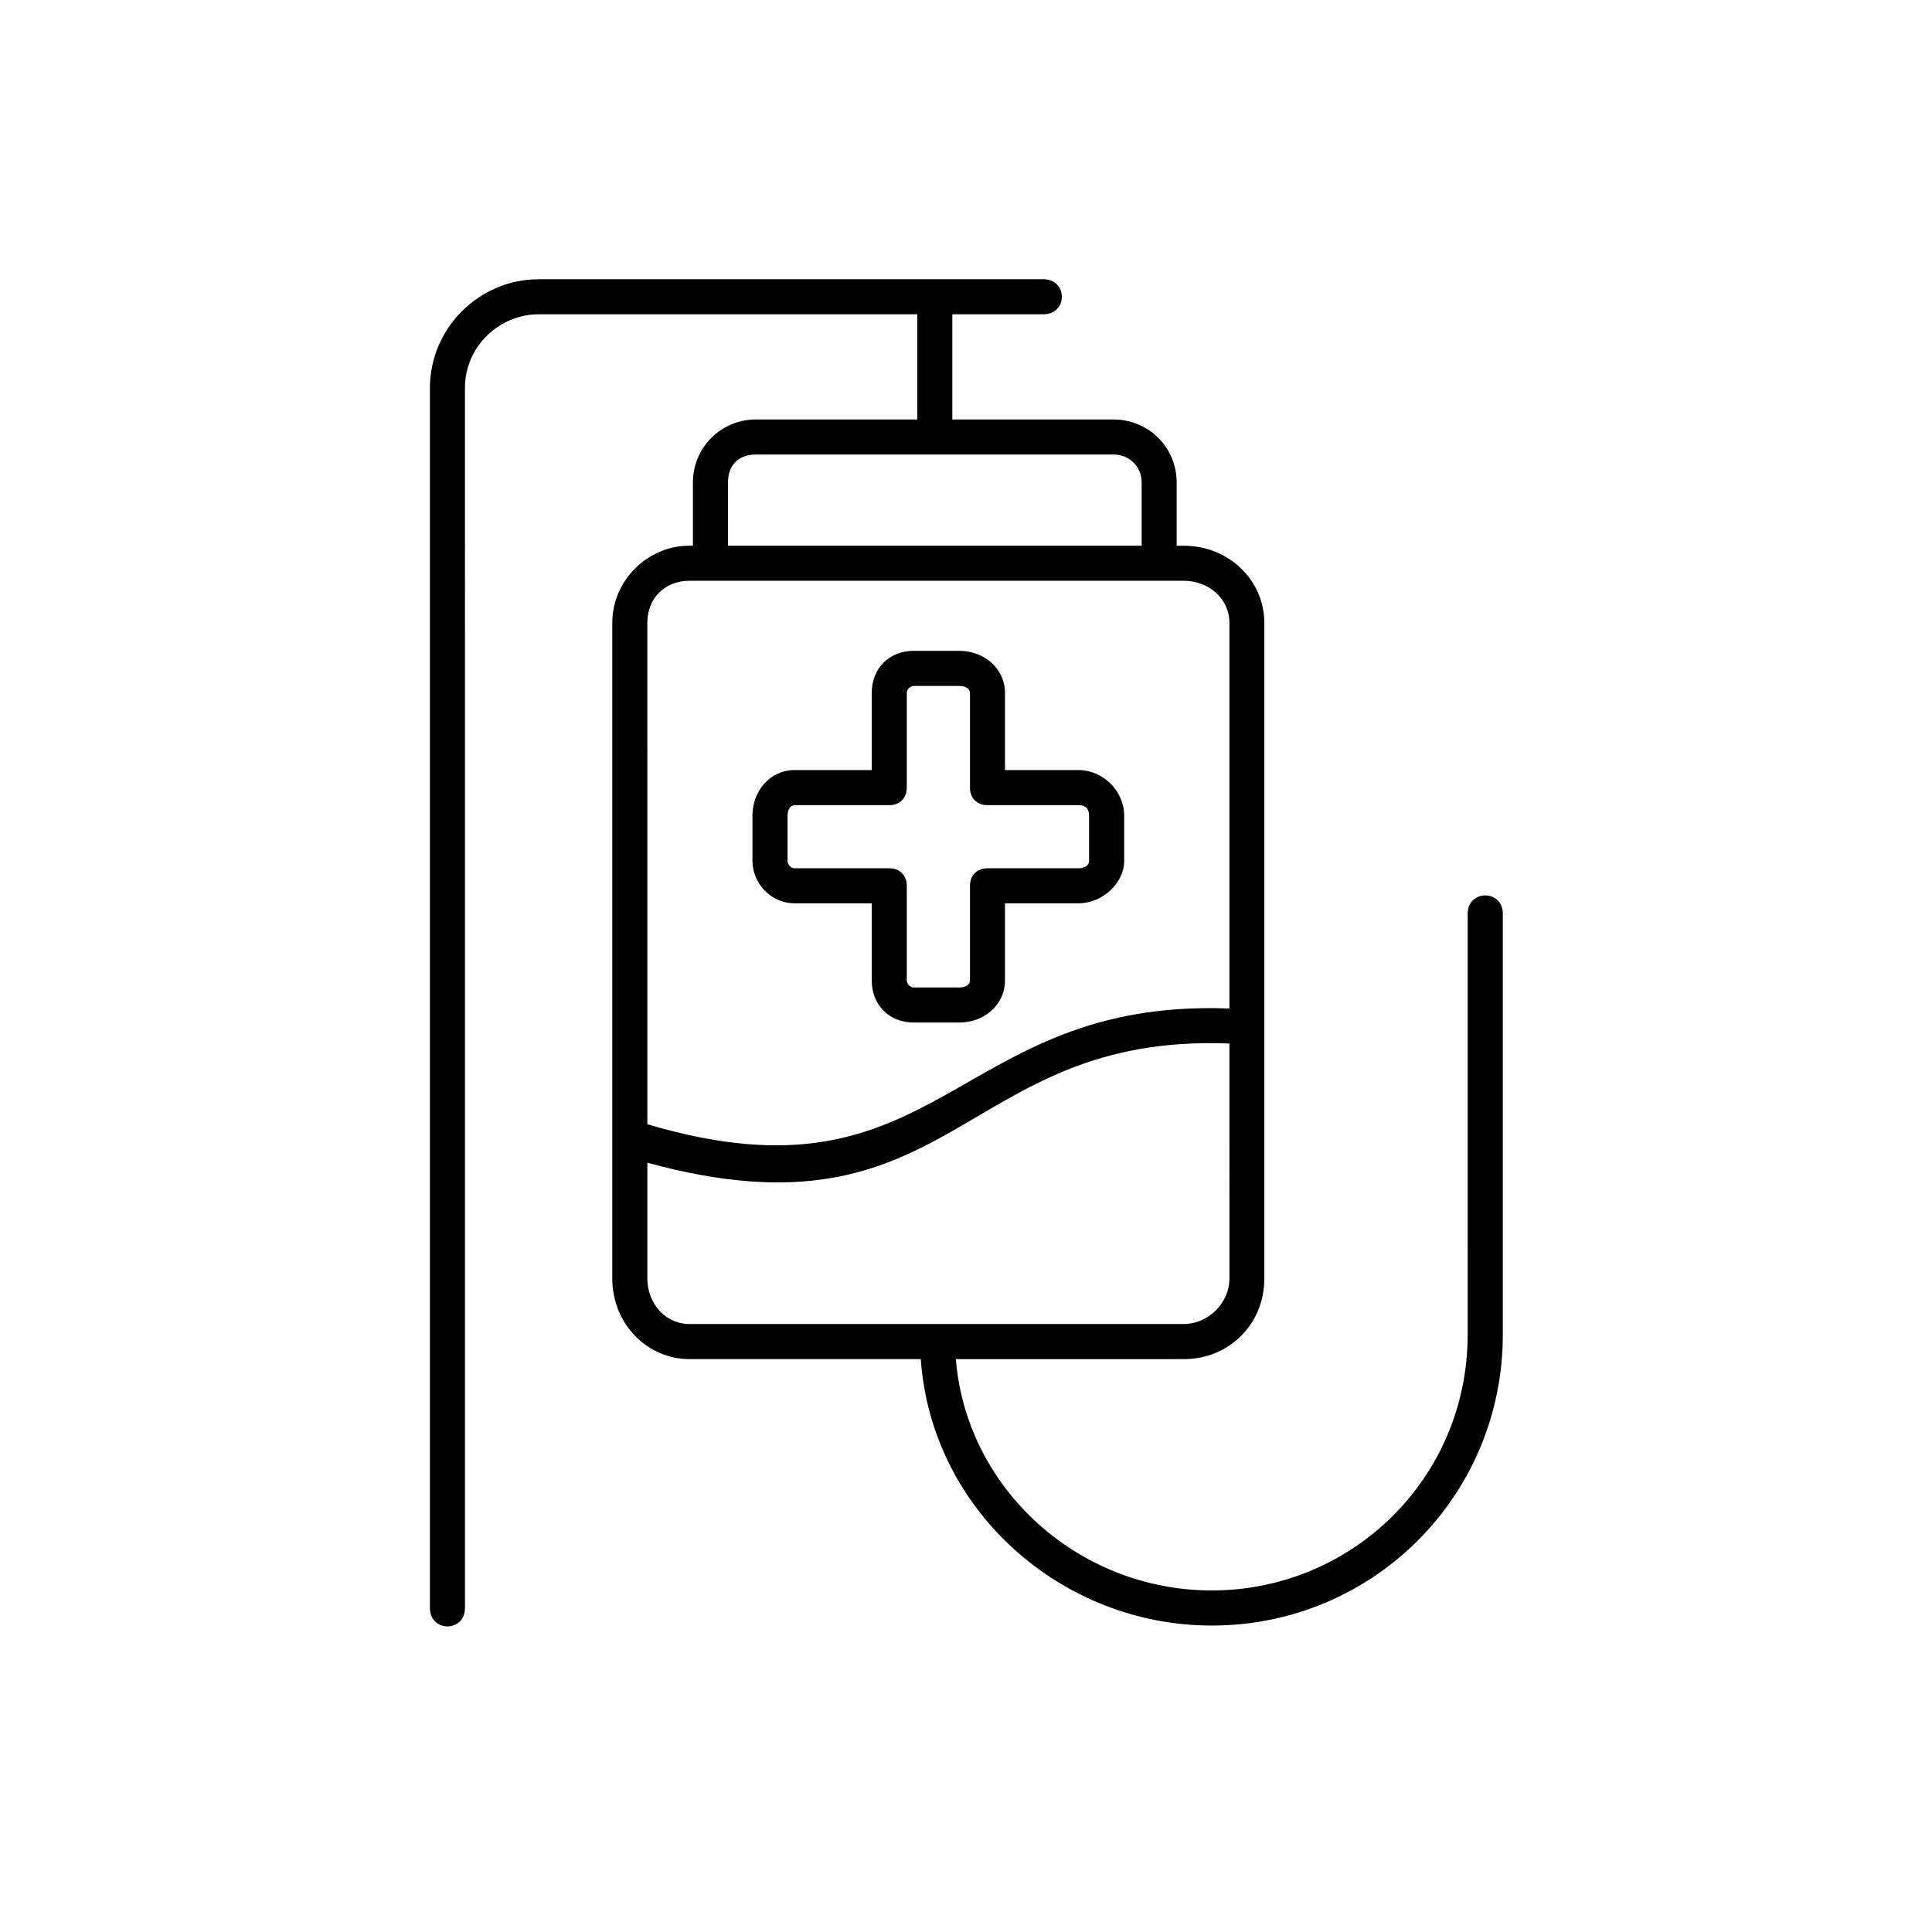
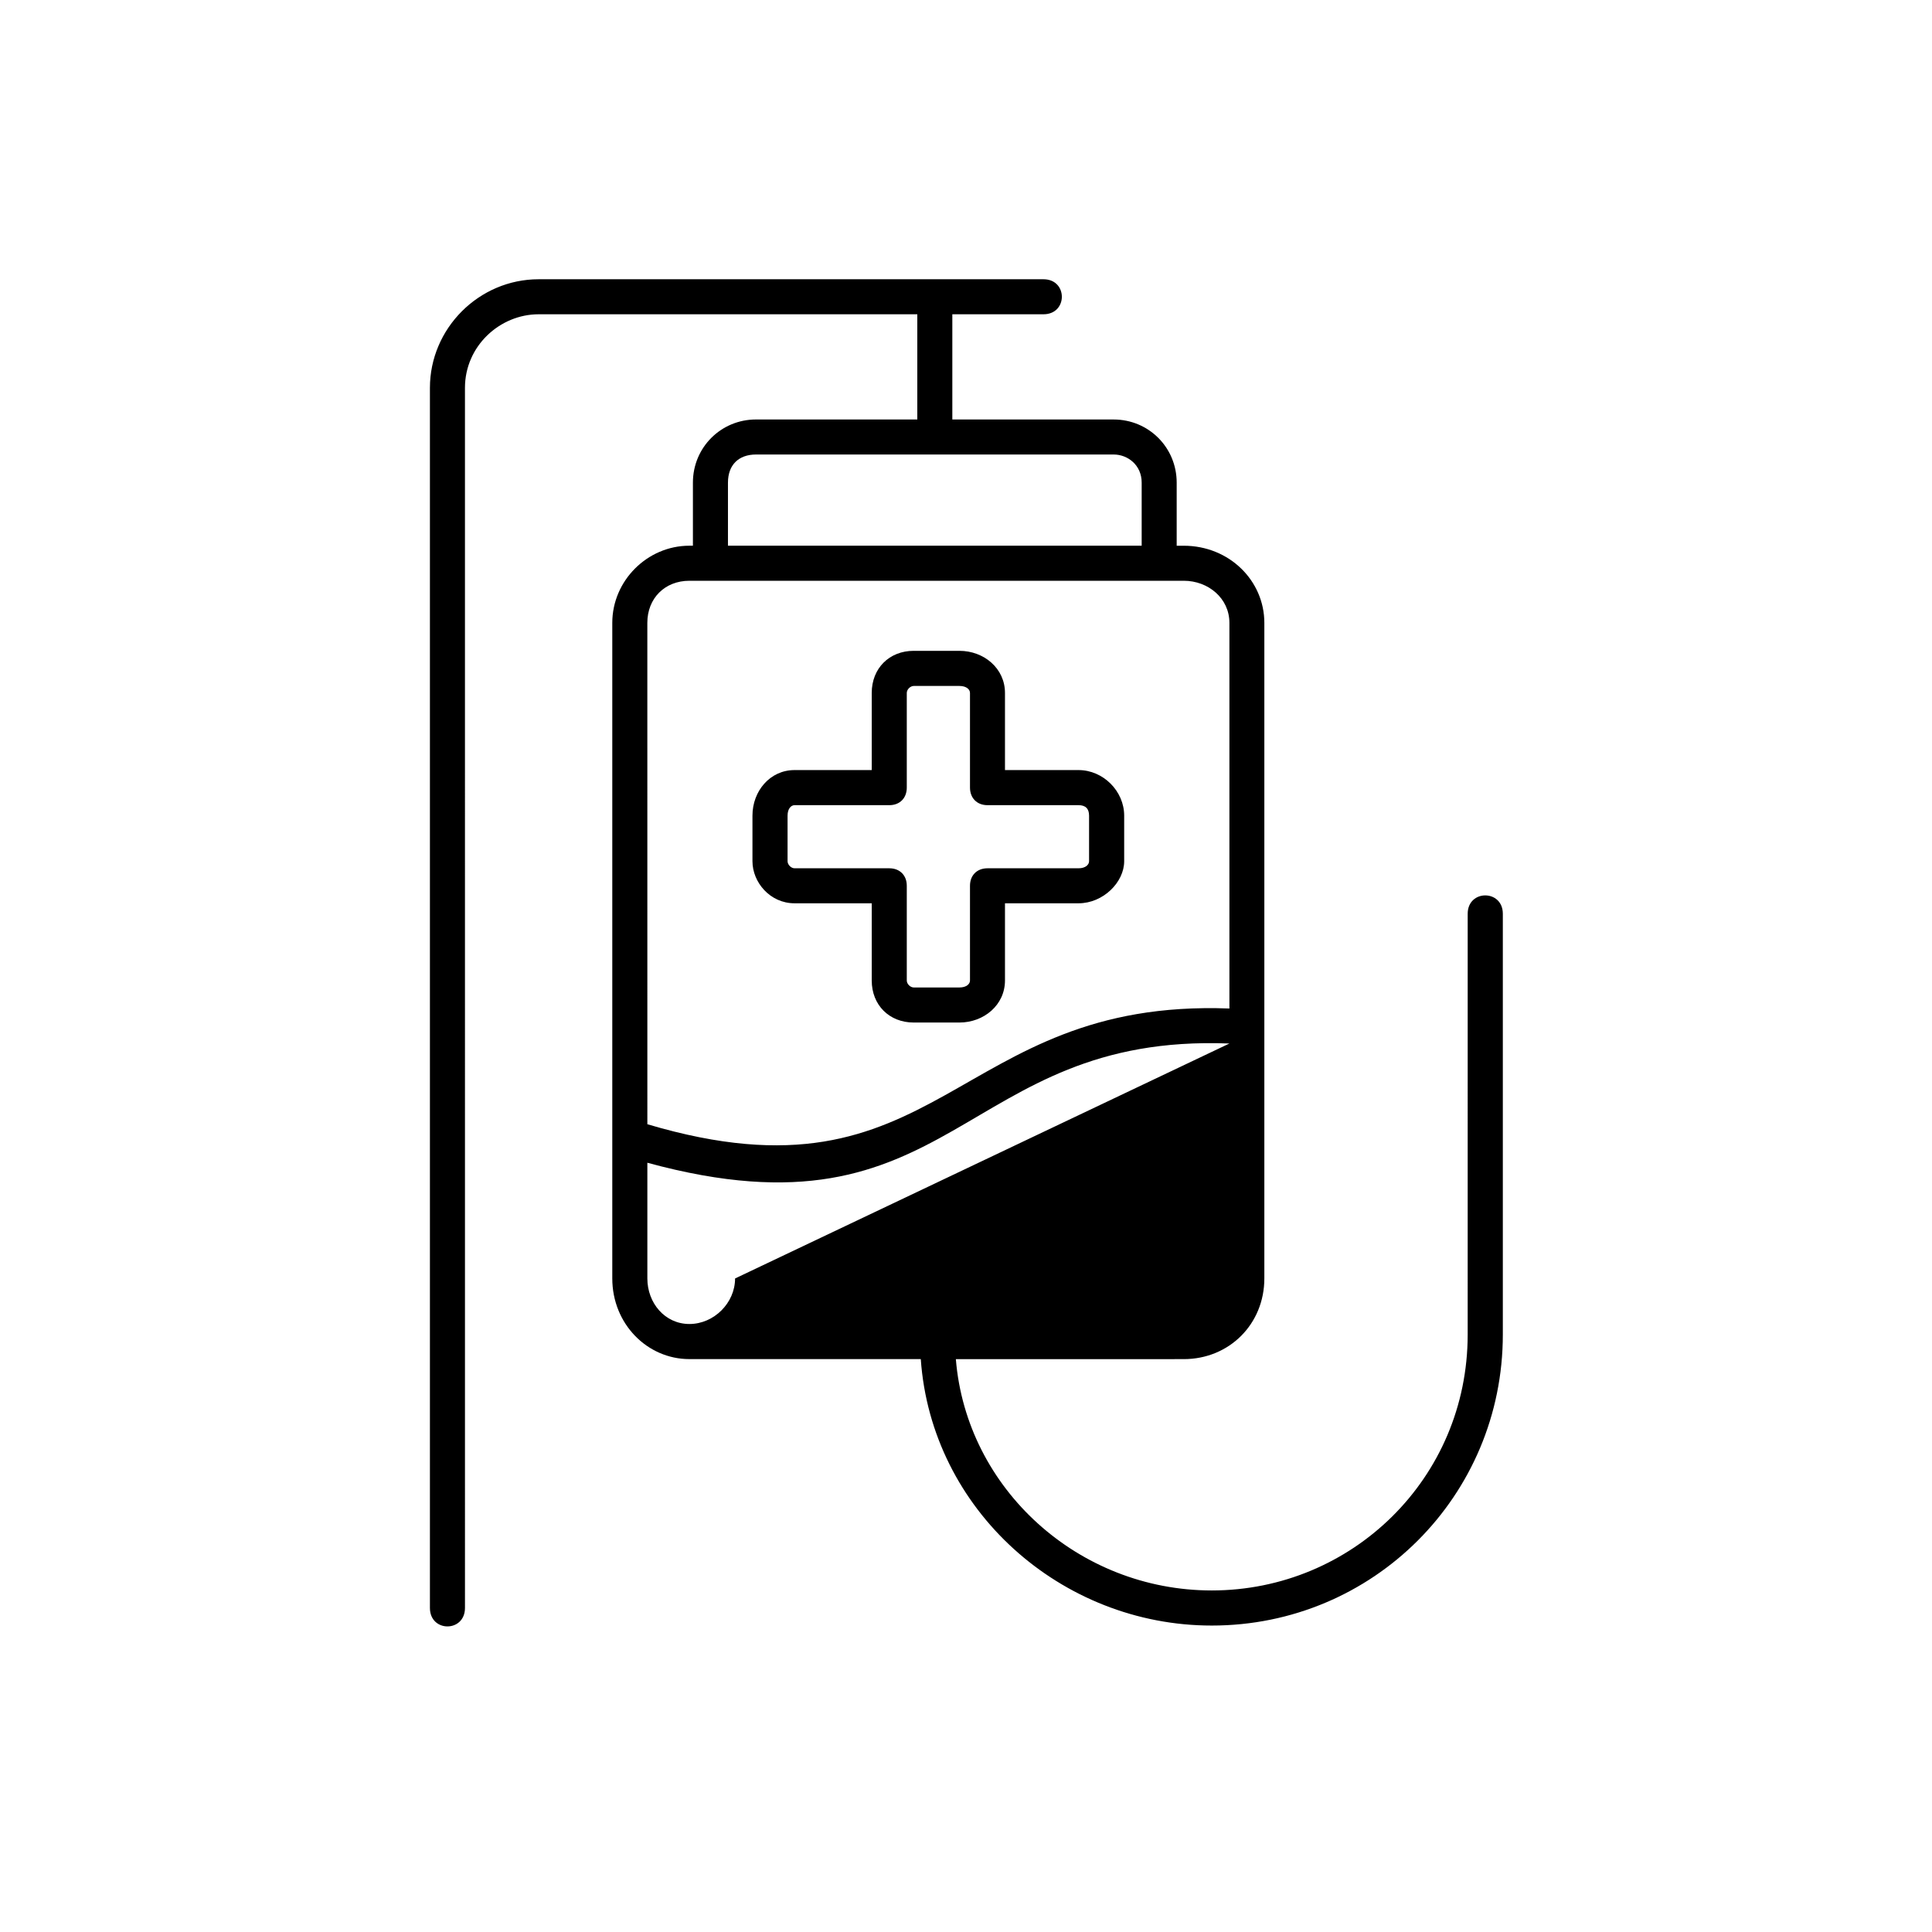
<svg xmlns="http://www.w3.org/2000/svg" fill="#000000" width="800px" height="800px" version="1.1" viewBox="144 144 512 512">
-   <path d="m326.7 288.62h0.93v-16.727c0-9.297 7.422-16.727 16.727-16.727h42.738v-27.879h-100.36c-10.219 0-19.516 8.367-19.516 19.508l0.004 323.32c0 6.535-9.289 6.535-9.289 0v-323.32c0-15.793 13.02-28.789 28.805-28.789h133.79c6.496 0 6.496 9.281 0 9.281h-24.152v27.883h42.746c9.289 0 16.711 7.422 16.711 16.727v16.727h1.859c12.098 0 21.371 9.281 21.371 20.438v173.74c0 12.066-9.273 21.379-21.371 21.379l-60.383 0.004c2.801 34.379 32.504 61.301 67.816 61.301 37.156 0 67.824-29.734 67.824-67.824l0.004-111.5c0-6.496 9.312-6.496 9.312 0v111.49c0 42.77-34.379 77.137-77.137 77.137-39.941 0-74.32-30.66-77.113-70.613h-61.324c-11.148 0-20.43-9.312-20.43-21.379v-173.74c0-11.156 9.281-20.438 20.43-20.438zm115.22 71.539v12.066c0 5.582-5.566 11.156-12.098 11.156h-19.492v20.461c0 6.496-5.582 11.141-12.09 11.141h-12.09c-6.496 0-11.133-4.644-11.133-11.141v-20.461h-20.461c-6.496 0-11.148-5.566-11.148-11.156v-12.066c0-6.519 4.652-12.082 11.148-12.082h20.461v-20.445c0-6.512 4.637-11.156 11.133-11.156h12.09c6.512 0 12.09 4.644 12.09 11.156v20.445h19.492c6.531 0 12.098 5.566 12.098 12.082zm-9.305 12.07v-12.066c0-1.859-0.93-2.785-2.785-2.785h-24.137c-2.777 0-4.637-1.875-4.637-4.66v-25.082c0-0.922-0.93-1.852-2.801-1.852h-12.09c-0.93 0-1.859 0.93-1.859 1.852v25.082c0 2.785-1.844 4.66-4.637 4.66h-25.098c-0.93 0-1.859 0.922-1.859 2.785v12.066c0 0.922 0.93 1.875 1.859 1.875h25.098c2.785 0 4.637 1.852 4.637 4.637v25.098c0 0.93 0.93 1.852 1.859 1.852h12.09c1.875 0 2.801-0.922 2.801-1.852v-25.098c0-2.785 1.859-4.637 4.637-4.637h24.137c1.848-0.004 2.785-0.953 2.785-1.875zm-95.699-83.609h109.64v-16.727c0-4.66-3.707-7.445-7.422-7.445h-94.777c-4.637 0-7.438 2.785-7.438 7.445zm132.89 131.92c-71.559-2.785-72.484 53.906-154.25 31.598v30.668c0 6.496 4.637 12.066 11.148 12.066h131.01c6.496 0 12.098-5.574 12.098-12.066zm-154.25 21.391c78.043 23.199 80.828-33.449 154.25-30.668v-102.2c0-6.519-5.606-11.156-12.098-11.156h-131.01c-6.512 0-11.148 4.644-11.148 11.156z" />
+   <path d="m326.7 288.62h0.93v-16.727c0-9.297 7.422-16.727 16.727-16.727h42.738v-27.879h-100.36c-10.219 0-19.516 8.367-19.516 19.508l0.004 323.32c0 6.535-9.289 6.535-9.289 0v-323.32c0-15.793 13.02-28.789 28.805-28.789h133.79c6.496 0 6.496 9.281 0 9.281h-24.152v27.883h42.746c9.289 0 16.711 7.422 16.711 16.727v16.727h1.859c12.098 0 21.371 9.281 21.371 20.438v173.74c0 12.066-9.273 21.379-21.371 21.379l-60.383 0.004c2.801 34.379 32.504 61.301 67.816 61.301 37.156 0 67.824-29.734 67.824-67.824l0.004-111.5c0-6.496 9.312-6.496 9.312 0v111.49c0 42.77-34.379 77.137-77.137 77.137-39.941 0-74.32-30.66-77.113-70.613h-61.324c-11.148 0-20.43-9.312-20.43-21.379v-173.74c0-11.156 9.281-20.438 20.43-20.438zm115.22 71.539v12.066c0 5.582-5.566 11.156-12.098 11.156h-19.492v20.461c0 6.496-5.582 11.141-12.09 11.141h-12.09c-6.496 0-11.133-4.644-11.133-11.141v-20.461h-20.461c-6.496 0-11.148-5.566-11.148-11.156v-12.066c0-6.519 4.652-12.082 11.148-12.082h20.461v-20.445c0-6.512 4.637-11.156 11.133-11.156h12.09c6.512 0 12.09 4.644 12.09 11.156v20.445h19.492c6.531 0 12.098 5.566 12.098 12.082zm-9.305 12.07v-12.066c0-1.859-0.93-2.785-2.785-2.785h-24.137c-2.777 0-4.637-1.875-4.637-4.66v-25.082c0-0.922-0.93-1.852-2.801-1.852h-12.09c-0.93 0-1.859 0.93-1.859 1.852v25.082c0 2.785-1.844 4.66-4.637 4.66h-25.098c-0.93 0-1.859 0.922-1.859 2.785v12.066c0 0.922 0.93 1.875 1.859 1.875h25.098c2.785 0 4.637 1.852 4.637 4.637v25.098c0 0.93 0.93 1.852 1.859 1.852h12.09c1.875 0 2.801-0.922 2.801-1.852v-25.098c0-2.785 1.859-4.637 4.637-4.637h24.137c1.848-0.004 2.785-0.953 2.785-1.875zm-95.699-83.609h109.64v-16.727c0-4.66-3.707-7.445-7.422-7.445h-94.777c-4.637 0-7.438 2.785-7.438 7.445zm132.89 131.92c-71.559-2.785-72.484 53.906-154.25 31.598v30.668c0 6.496 4.637 12.066 11.148 12.066c6.496 0 12.098-5.574 12.098-12.066zm-154.25 21.391c78.043 23.199 80.828-33.449 154.25-30.668v-102.2c0-6.519-5.606-11.156-12.098-11.156h-131.01c-6.512 0-11.148 4.644-11.148 11.156z" />
</svg>